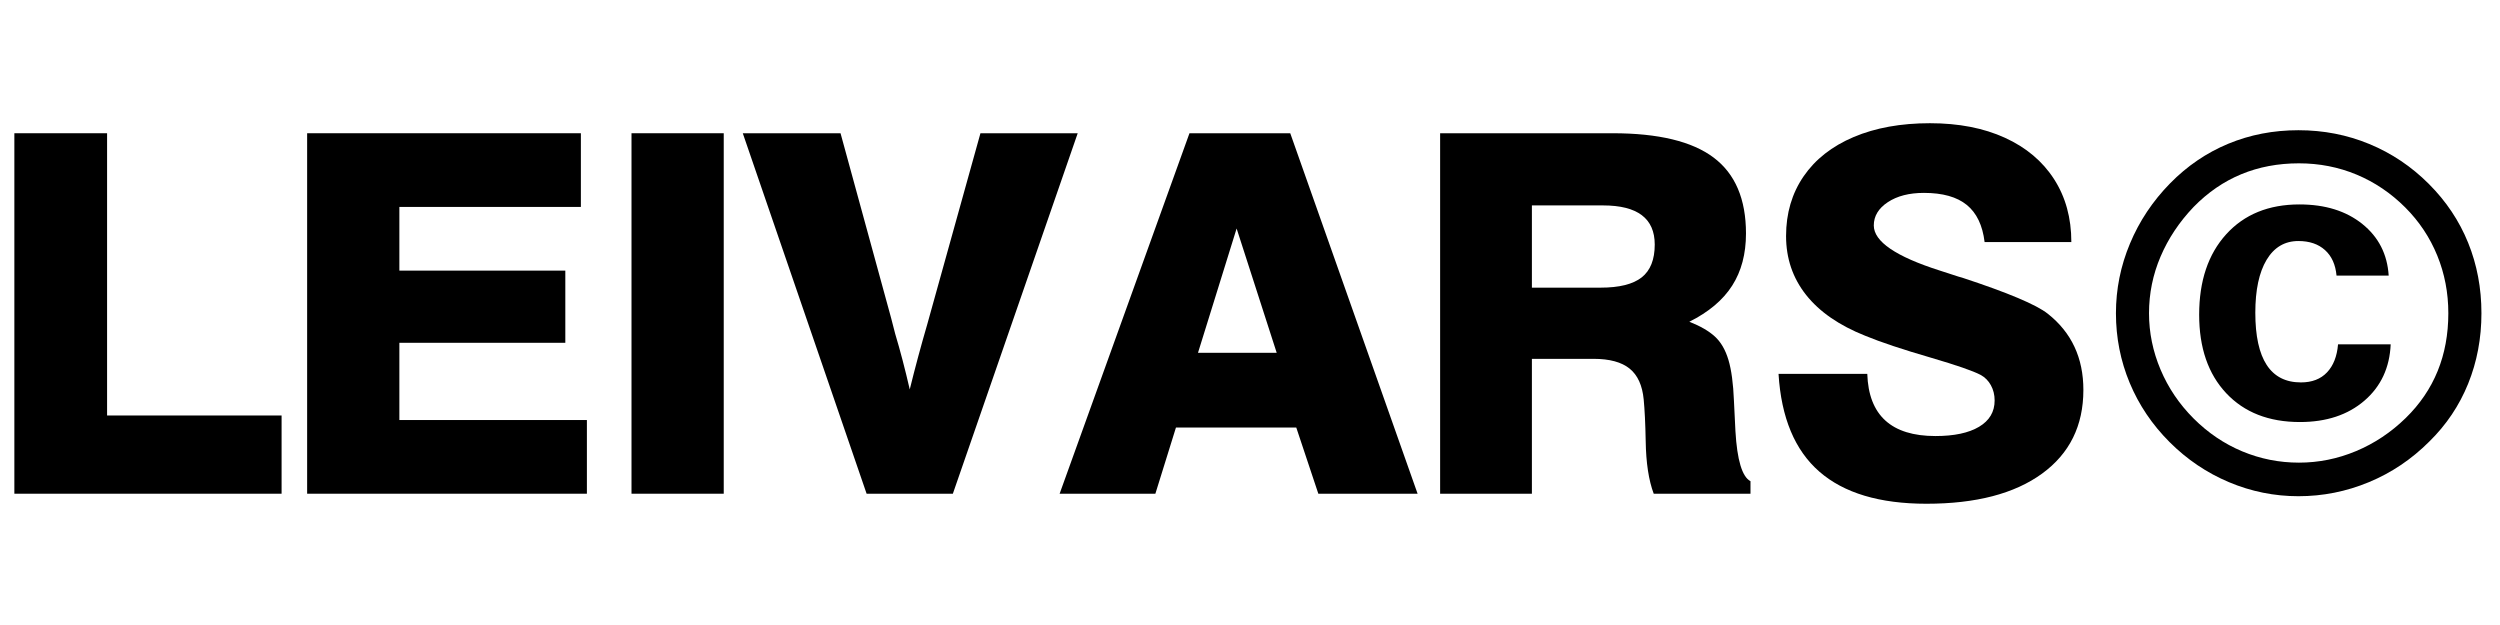
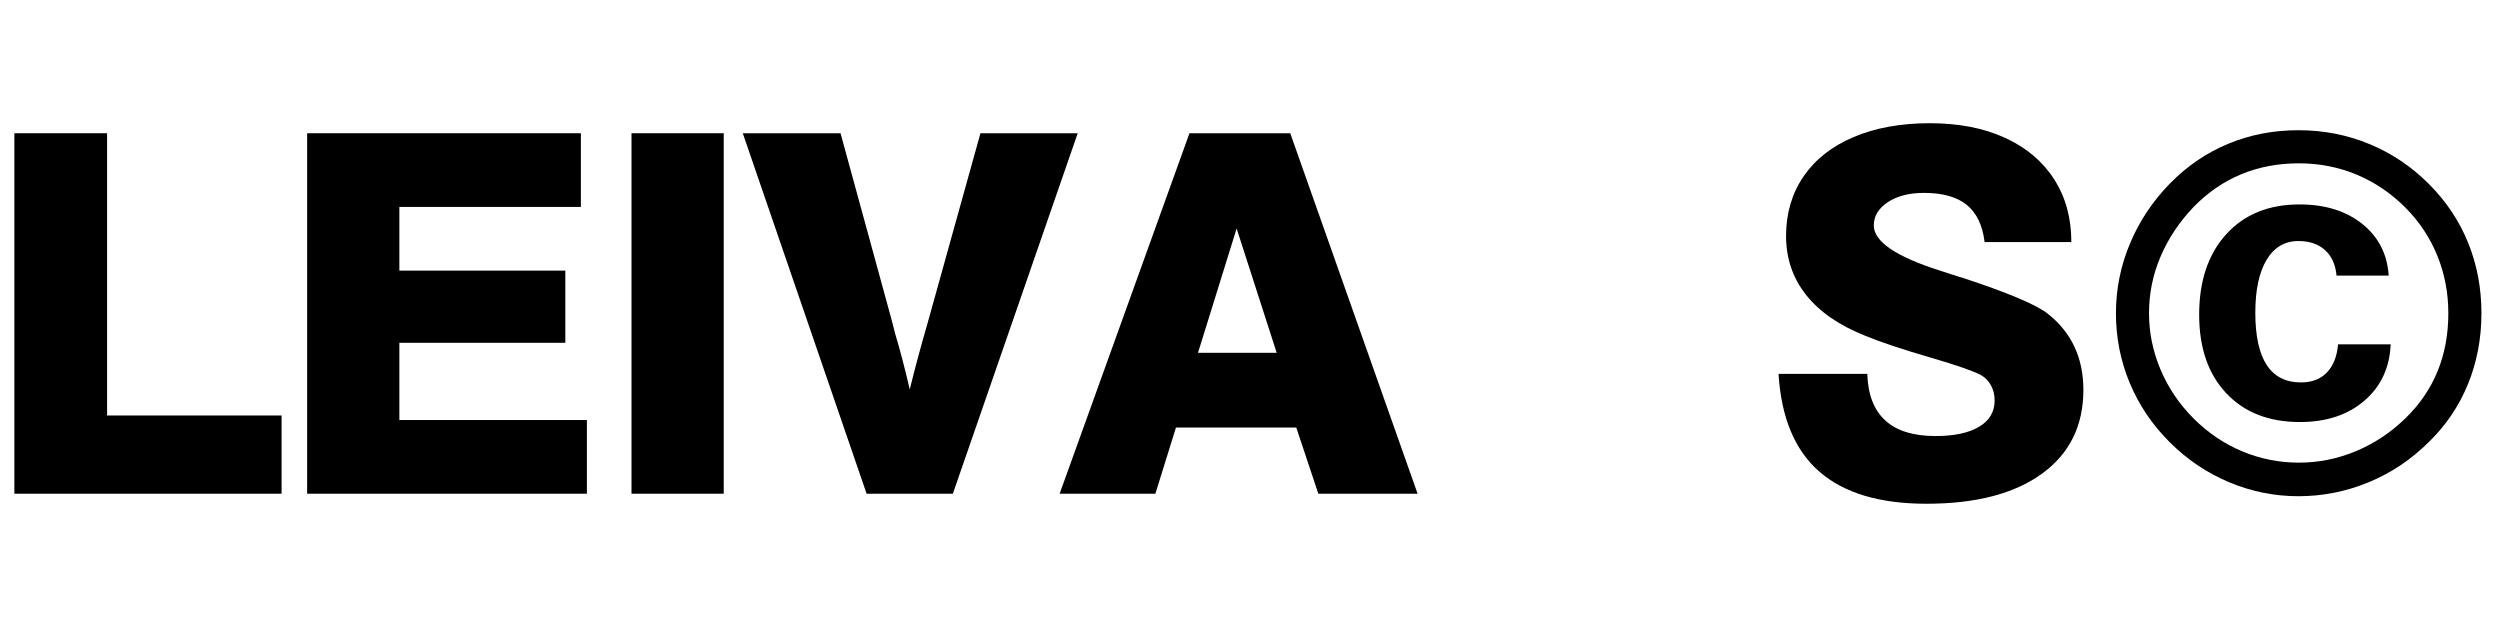
<svg xmlns="http://www.w3.org/2000/svg" width="1188" zoomAndPan="magnify" viewBox="0 0 1188 297" height="297" preserveAspectRatio="xMidYMid meet" version="1.0">
  <defs>
    <g />
    <clipPath id="2fb931538a">
      <rect x="0" width="1188" y="0" height="297" />
    </clipPath>
  </defs>
  <g transform="matrix(1, 0, 0, 1, 0, 0)">
    <g clip-path="url(#2fb931538a)">
      <g fill="#000000" fill-opacity="1">
        <g transform="translate(-11.05, 234.614)">
          <g>
            <path d="M 17.875 -171.297 L 61.938 -171.297 L 61.938 -37.172 L 144.859 -37.172 L 144.859 0 L 17.875 0 Z M 17.875 -171.297 " />
          </g>
        </g>
      </g>
      <g fill="#000000" fill-opacity="1">
        <g transform="translate(129.031, 234.614)">
          <g>
            <path d="M 16.922 -171.297 L 147 -171.297 L 147 -136.281 L 60.75 -136.281 L 60.75 -106.016 L 139.609 -106.016 L 139.609 -71.719 L 60.75 -71.719 L 60.75 -35.016 L 149.859 -35.016 L 149.859 0 L 16.922 0 Z M 16.922 -171.297 " />
          </g>
        </g>
      </g>
      <g fill="#000000" fill-opacity="1">
        <g transform="translate(282.215, 234.614)">
          <g>
            <path d="M 17.875 -171.297 L 61.703 -171.297 L 61.703 0 L 17.875 0 Z M 17.875 -171.297 " />
          </g>
        </g>
      </g>
      <g fill="#000000" fill-opacity="1">
        <g transform="translate(355.829, 234.614)">
          <g>
            <path d="M -2.859 -171.297 L 43.594 -171.297 L 67.656 -83.391 C 68.457 -80.367 69.094 -77.906 69.562 -76 C 71.945 -68.062 74.254 -59.25 76.484 -49.562 C 79.023 -59.883 81.801 -70.207 84.812 -80.531 L 110.078 -171.297 L 156.297 -171.297 L 96.969 0 L 55.984 0 Z M -2.859 -171.297 " />
          </g>
        </g>
      </g>
      <g fill="#000000" fill-opacity="1">
        <g transform="translate(503.533, 234.614)">
          <g>
            <path d="M 61.703 -171.297 L 109.594 -171.297 L 170.109 0 L 122.938 0 L 112.453 -31.453 L 55.281 -31.453 L 45.5 0 L 0 0 Z M 103.156 -66.953 L 84.109 -126.031 L 65.75 -66.953 Z M 103.156 -66.953 " />
          </g>
        </g>
      </g>
      <g fill="#000000" fill-opacity="1">
        <g transform="translate(667.676, 234.614)">
          <g>
-             <path d="M 16.672 -171.297 L 98.641 -171.297 C 120.398 -171.297 136.398 -167.441 146.641 -159.734 C 156.891 -152.035 162.016 -140.008 162.016 -123.656 C 162.016 -113.969 159.828 -105.707 155.453 -98.875 C 151.086 -92.039 144.301 -86.32 135.094 -81.719 C 140.332 -79.656 144.379 -77.312 147.234 -74.688 C 150.098 -72.07 152.242 -68.379 153.672 -63.609 C 155.098 -58.848 155.973 -52.336 156.297 -44.078 L 157 -29.781 C 157.801 -15.957 160.188 -8.016 164.156 -5.953 L 164.156 0 L 118.172 0 C 115.785 -6.352 114.516 -14.691 114.359 -25.016 C 114.203 -33.273 113.883 -39.867 113.406 -44.797 C 112.77 -51.461 110.547 -56.344 106.734 -59.438 C 102.922 -62.539 97.203 -64.094 89.578 -64.094 L 60.281 -64.094 L 60.281 0 L 16.672 0 Z M 92.922 -97.922 C 101.816 -97.922 108.328 -99.547 112.453 -102.797 C 116.586 -106.055 118.656 -111.258 118.656 -118.406 C 118.656 -130.801 110.473 -137 94.109 -137 L 60.281 -137 L 60.281 -97.922 Z M 92.922 -97.922 " />
-           </g>
+             </g>
        </g>
      </g>
      <g fill="#000000" fill-opacity="1">
        <g transform="translate(836.583, 234.614)">
          <g>
            <path d="M 78.859 4.766 C 56.617 4.766 39.66 -0.316 27.984 -10.484 C 16.316 -20.648 9.848 -36.133 8.578 -56.938 L 50.75 -56.938 C 51.383 -37.25 62.188 -27.406 83.156 -27.406 C 92.039 -27.406 98.945 -28.875 103.875 -31.812 C 108.801 -34.75 111.266 -38.914 111.266 -44.312 C 111.266 -47.008 110.664 -49.43 109.469 -51.578 C 108.281 -53.723 106.656 -55.352 104.594 -56.469 C 100.938 -58.375 93.156 -61.07 81.25 -64.562 C 67.582 -68.531 57.098 -72.023 49.797 -75.047 C 37.398 -79.973 28.023 -86.445 21.672 -94.469 C 15.328 -102.488 12.156 -111.816 12.156 -122.453 C 12.156 -133.254 14.93 -142.707 20.484 -150.812 C 26.047 -158.914 33.988 -165.148 44.312 -169.516 C 54.633 -173.879 66.707 -176.062 80.531 -176.062 C 94.188 -176.062 106.055 -173.758 116.141 -169.156 C 126.234 -164.551 134.02 -158 139.5 -149.5 C 144.977 -141 147.719 -131.031 147.719 -119.594 L 106.5 -119.594 C 105.539 -127.539 102.719 -133.422 98.031 -137.234 C 93.352 -141.047 86.566 -142.953 77.672 -142.953 C 70.68 -142.953 64.961 -141.484 60.516 -138.547 C 56.066 -135.609 53.844 -131.914 53.844 -127.469 C 53.844 -119.844 64.328 -112.691 85.297 -106.016 L 94.109 -103.156 L 95.781 -102.688 C 117.539 -95.539 131.117 -89.82 136.516 -85.531 C 147.797 -76.633 153.438 -64.562 153.438 -49.312 C 153.438 -32.32 146.883 -19.062 133.781 -9.531 C 120.676 0 102.367 4.766 78.859 4.766 Z M 78.859 4.766 " />
          </g>
        </g>
      </g>
      <g fill="#000000" fill-opacity="1">
        <g transform="translate(993.102, 234.614)">
          <g>
            <path d="M 99.109 1.188 C 87.672 1.188 76.672 -1.035 66.109 -5.484 C 55.547 -9.93 46.133 -16.285 37.875 -24.547 C 29.625 -32.797 23.312 -42.16 18.938 -52.641 C 14.57 -63.129 12.391 -74.172 12.391 -85.766 C 12.391 -97.203 14.613 -108.238 19.062 -118.875 C 23.508 -129.52 29.863 -139.055 38.125 -147.484 C 46.219 -155.734 55.426 -162.004 65.75 -166.297 C 76.082 -170.586 87.203 -172.734 99.109 -172.734 C 111.023 -172.734 122.266 -170.547 132.828 -166.172 C 143.391 -161.805 152.801 -155.492 161.062 -147.234 C 169.32 -138.973 175.555 -129.641 179.766 -119.234 C 183.973 -108.836 186.078 -97.68 186.078 -85.766 C 186.078 -73.859 183.973 -62.703 179.766 -52.297 C 175.555 -41.891 169.398 -32.719 161.297 -24.781 C 152.879 -16.363 143.305 -9.93 132.578 -5.484 C 121.859 -1.035 110.703 1.188 99.109 1.188 Z M 99.344 -14.766 C 108.719 -14.766 117.77 -16.594 126.5 -20.25 C 135.238 -23.906 143.102 -29.145 150.094 -35.969 C 163.594 -49.156 170.344 -65.754 170.344 -85.766 C 170.344 -95.453 168.594 -104.582 165.094 -113.156 C 161.602 -121.738 156.523 -129.367 149.859 -136.047 C 143.023 -142.867 135.32 -148.066 126.75 -151.641 C 118.176 -155.211 109.039 -157 99.344 -157 C 79.488 -157 62.812 -150.094 49.312 -136.281 C 42.488 -129.133 37.25 -121.27 33.594 -112.688 C 29.938 -104.113 28.109 -95.141 28.109 -85.766 C 28.109 -76.555 29.938 -67.625 33.594 -58.969 C 37.25 -50.312 42.488 -42.566 49.312 -35.734 C 56.145 -28.91 63.848 -23.707 72.422 -20.125 C 81.004 -16.551 89.977 -14.766 99.344 -14.766 Z M 99.828 -34.062 C 85.055 -34.062 73.379 -38.629 64.797 -47.766 C 56.223 -56.898 51.938 -69.332 51.938 -85.062 C 51.938 -101.102 56.223 -113.848 64.797 -123.297 C 73.379 -132.742 84.977 -137.469 99.594 -137.469 C 111.82 -137.469 121.785 -134.367 129.484 -128.172 C 137.191 -121.984 141.363 -113.805 142 -103.641 L 117.219 -103.641 C 116.738 -108.879 114.91 -112.926 111.734 -115.781 C 108.555 -118.645 104.348 -120.078 99.109 -120.078 C 92.598 -120.078 87.555 -117.098 83.984 -111.141 C 80.41 -105.18 78.625 -96.805 78.625 -86.016 C 78.625 -63.93 85.848 -52.891 100.297 -52.891 C 105.547 -52.891 109.676 -54.477 112.688 -57.656 C 115.707 -60.832 117.457 -65.281 117.938 -71 L 142.953 -71 C 142.473 -59.883 138.301 -50.945 130.438 -44.188 C 122.582 -37.438 112.379 -34.062 99.828 -34.062 Z M 99.828 -34.062 " />
          </g>
        </g>
      </g>
    </g>
  </g>
</svg>